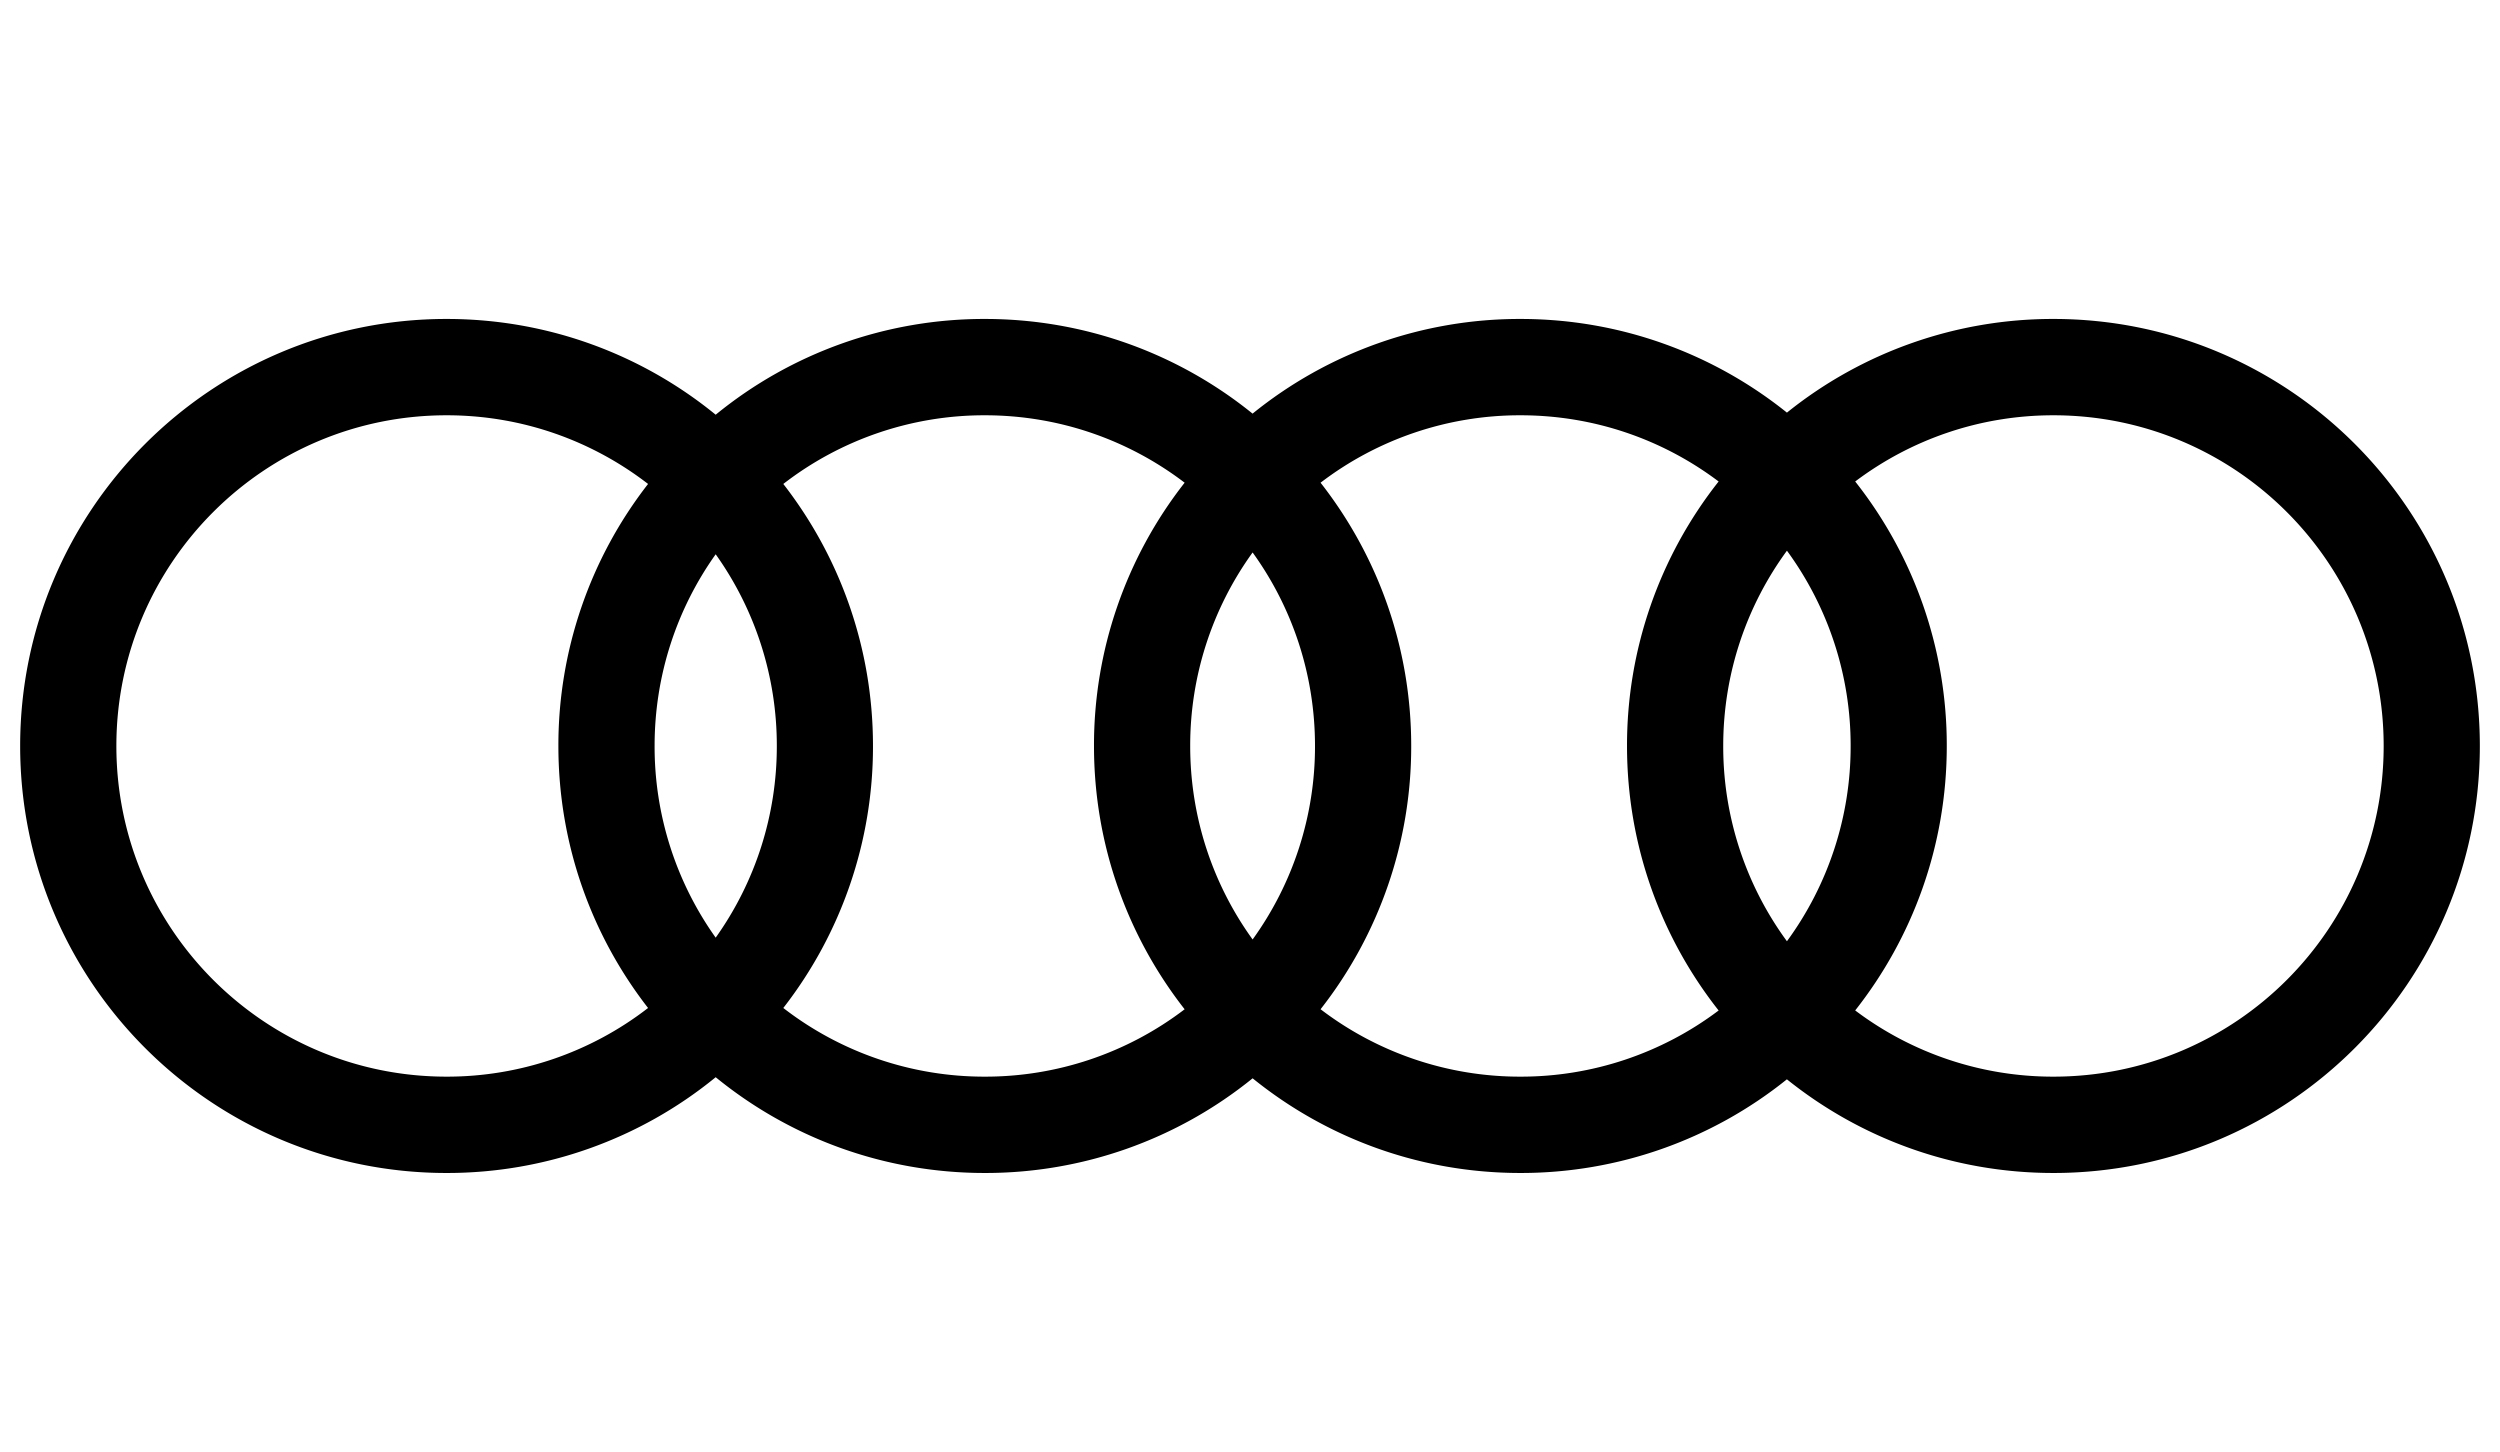
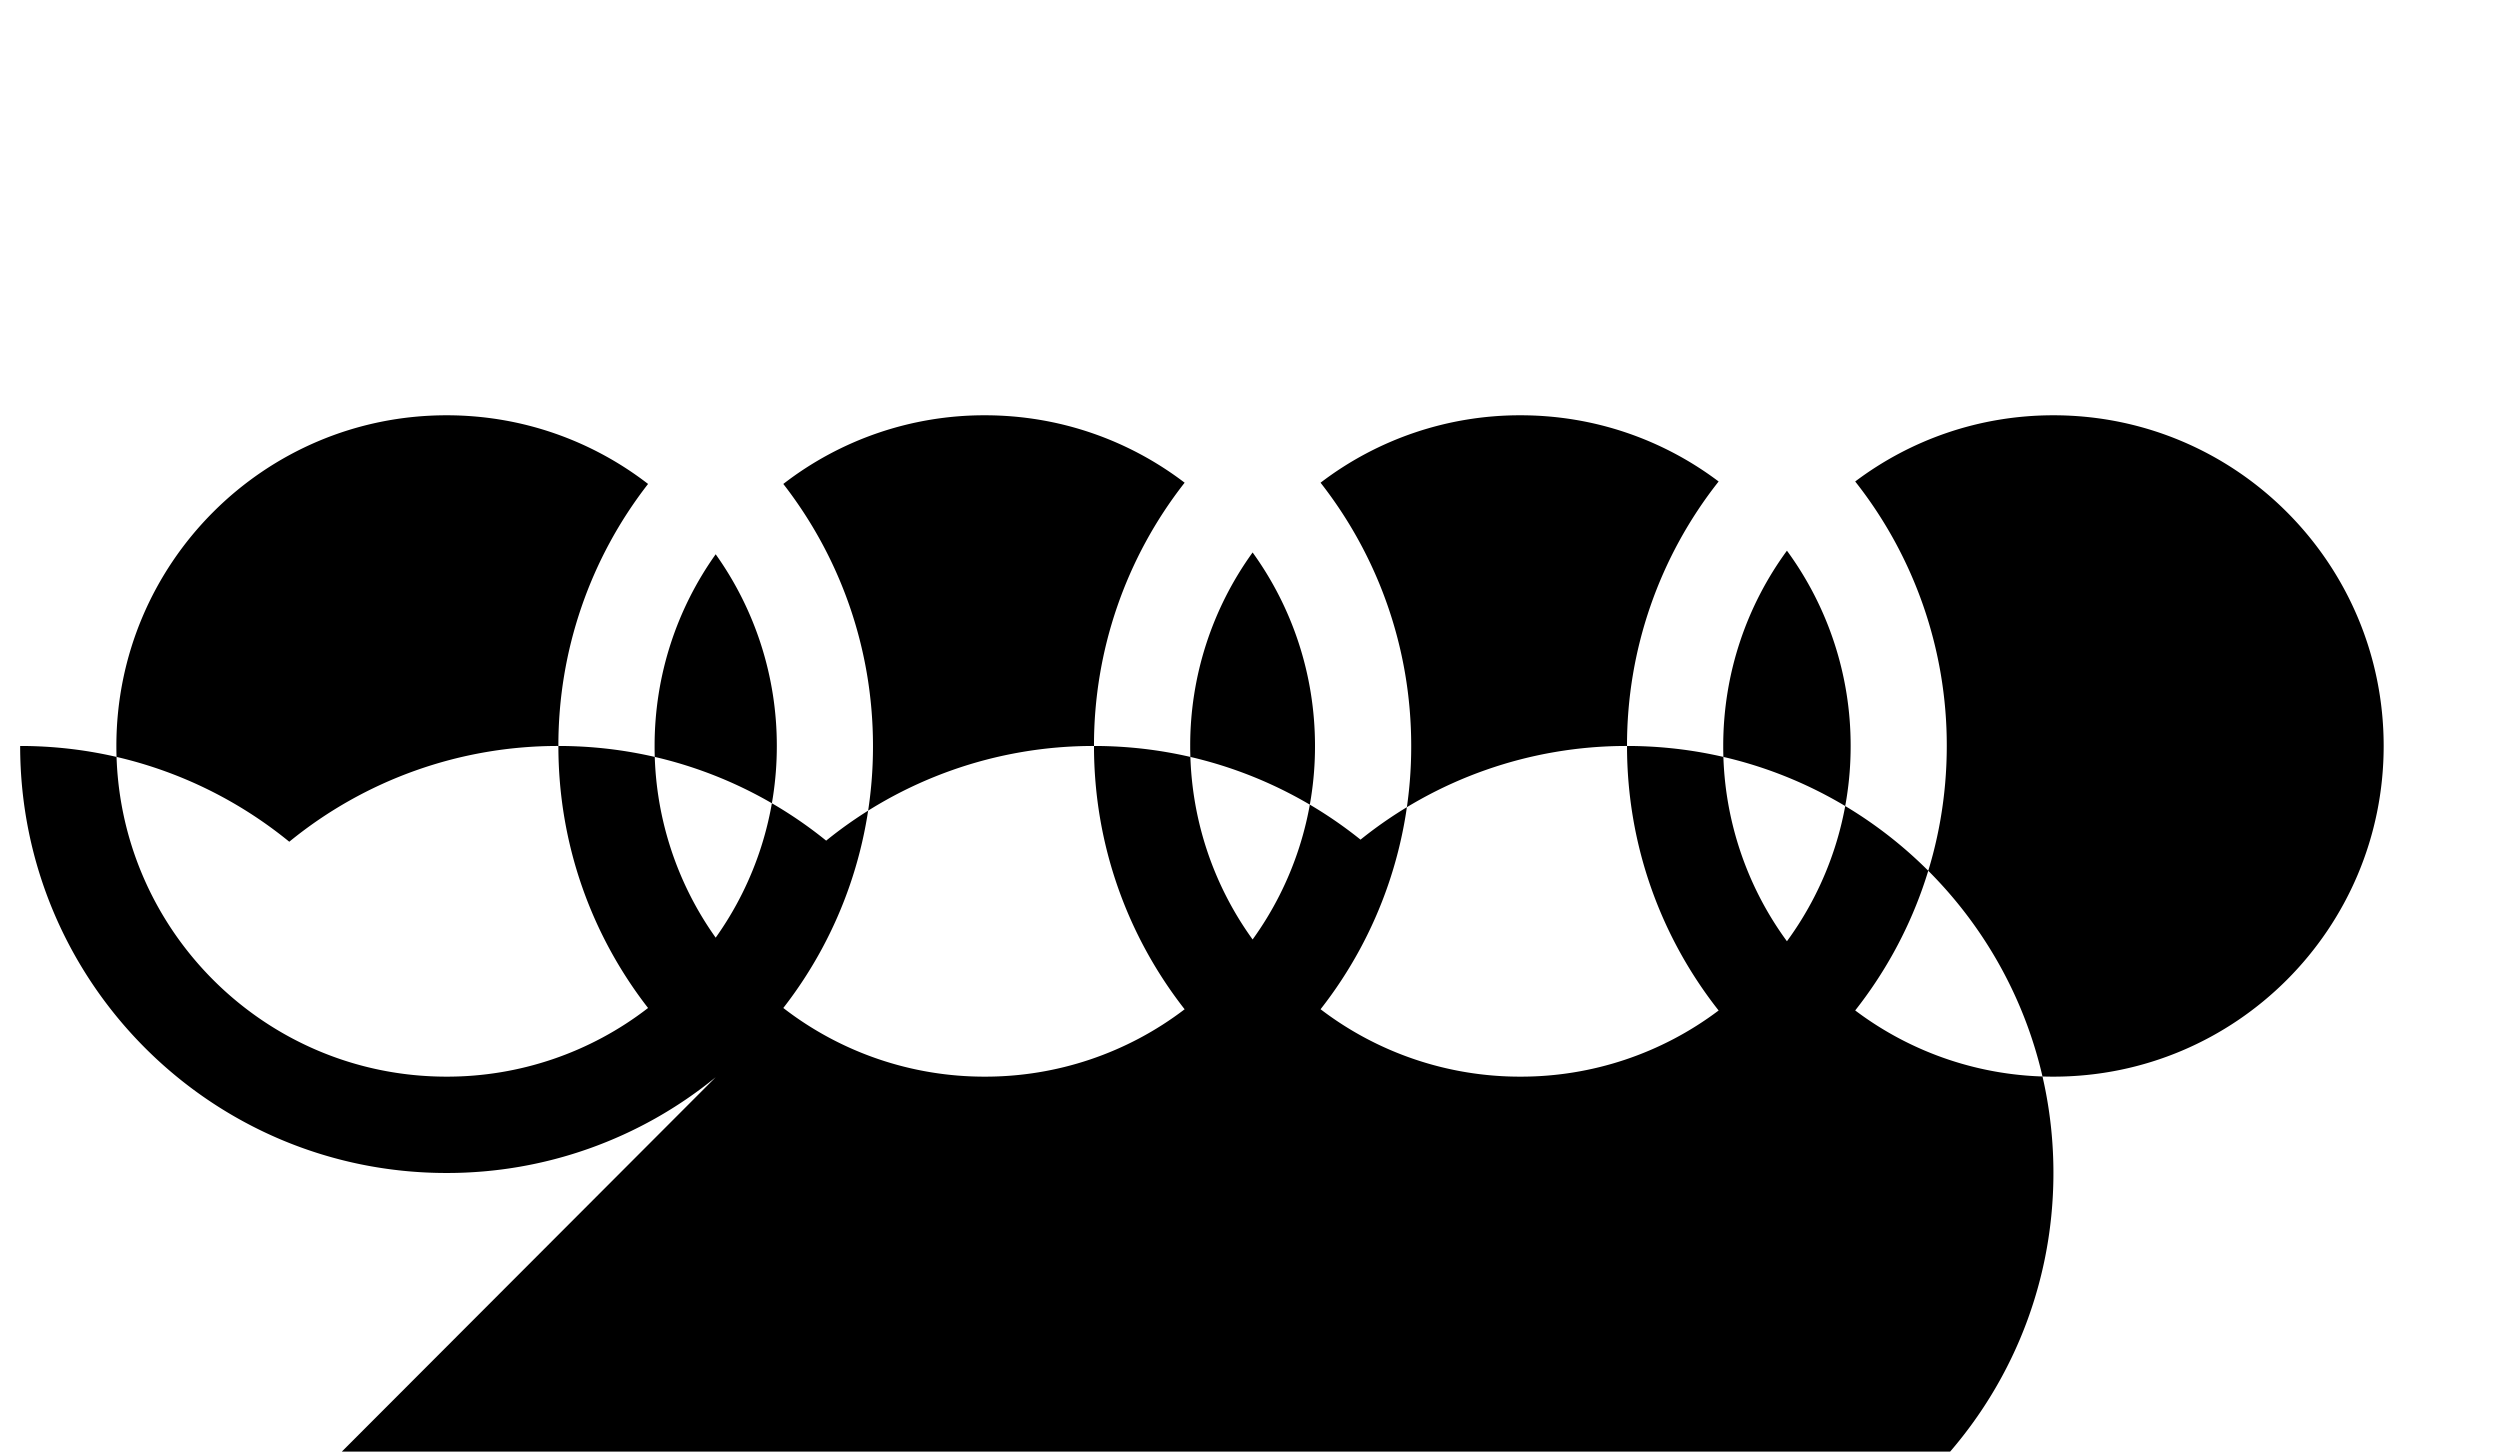
<svg xmlns="http://www.w3.org/2000/svg" fill="none" viewBox="0 0 62 36" height="36" width="62">
-   <path fill="#000" d="M17.749 26.715a10.522 10.522 0 0 1-6.674 2.375C5.235 29.09.5 24.35.5 18.5S5.235 7.91 11.075 7.91c2.53 0 4.854.89 6.674 2.375a10.522 10.522 0 0 1 6.674-2.375c2.516 0 4.826.88 6.641 2.348a10.521 10.521 0 0 1 6.642-2.348c2.5 0 4.799.87 6.61 2.323a10.521 10.521 0 0 1 6.609-2.323c5.84 0 10.575 4.741 10.575 10.59s-4.735 10.59-10.575 10.59c-2.501 0-4.8-.87-6.61-2.323a10.521 10.521 0 0 1-6.61 2.323c-2.515 0-4.825-.88-6.64-2.348a10.521 10.521 0 0 1-6.642 2.348c-2.53 0-4.854-.89-6.674-2.375zm28.26-1.656a8.145 8.145 0 0 0 4.916 1.642c4.523 0 8.19-3.672 8.19-8.2 0-4.53-3.667-8.202-8.19-8.202-1.845 0-3.547.611-4.916 1.642A10.555 10.555 0 0 1 48.28 18.5c0 2.477-.85 4.756-2.272 6.56zm-1.693-11.402a8.172 8.172 0 0 1 1.58 4.843 8.172 8.172 0 0 1-1.58 4.843 8.171 8.171 0 0 1-1.58-4.843c0-1.811.587-3.486 1.58-4.843zm-1.694-1.716A10.555 10.555 0 0 0 40.35 18.5c0 2.477.85 4.756 2.272 6.56a8.145 8.145 0 0 1-4.916 1.641 8.146 8.146 0 0 1-4.956-1.672 10.554 10.554 0 0 0 2.248-6.529c0-2.463-.84-4.73-2.248-6.529a8.146 8.146 0 0 1 4.956-1.672c1.845 0 3.547.61 4.916 1.642zm-18.199-1.642c1.863 0 3.58.623 4.956 1.672a10.554 10.554 0 0 0-2.248 6.529c0 2.463.84 4.73 2.248 6.53a8.146 8.146 0 0 1-4.956 1.671 8.146 8.146 0 0 1-4.997-1.703A10.554 10.554 0 0 0 21.65 18.5c0-2.449-.83-4.704-2.224-6.498a8.146 8.146 0 0 1 4.997-1.703zm5.094 8.201c0 1.792.574 3.45 1.548 4.799a8.172 8.172 0 0 0 1.547-4.799c0-1.792-.574-3.45-1.547-4.799a8.172 8.172 0 0 0-1.548 4.8zm-13.445 6.498a8.146 8.146 0 0 1-4.997 1.703c-4.522 0-8.189-3.672-8.189-8.2 0-4.53 3.667-8.202 8.19-8.202 1.88 0 3.613.635 4.996 1.703a10.555 10.555 0 0 0-2.224 6.498c0 2.45.83 4.704 2.224 6.498zm1.677-11.252a8.172 8.172 0 0 1 1.516 4.754 8.172 8.172 0 0 1-1.516 4.754 8.172 8.172 0 0 1-1.515-4.754c0-1.772.561-3.413 1.515-4.754z" clip-rule="evenodd" fill-rule="evenodd" />
+   <path fill="#000" d="M17.749 26.715a10.522 10.522 0 0 1-6.674 2.375C5.235 29.09.5 24.35.5 18.5c2.53 0 4.854.89 6.674 2.375a10.522 10.522 0 0 1 6.674-2.375c2.516 0 4.826.88 6.641 2.348a10.521 10.521 0 0 1 6.642-2.348c2.5 0 4.799.87 6.61 2.323a10.521 10.521 0 0 1 6.609-2.323c5.84 0 10.575 4.741 10.575 10.59s-4.735 10.59-10.575 10.59c-2.501 0-4.8-.87-6.61-2.323a10.521 10.521 0 0 1-6.61 2.323c-2.515 0-4.825-.88-6.64-2.348a10.521 10.521 0 0 1-6.642 2.348c-2.53 0-4.854-.89-6.674-2.375zm28.26-1.656a8.145 8.145 0 0 0 4.916 1.642c4.523 0 8.19-3.672 8.19-8.2 0-4.53-3.667-8.202-8.19-8.202-1.845 0-3.547.611-4.916 1.642A10.555 10.555 0 0 1 48.28 18.5c0 2.477-.85 4.756-2.272 6.56zm-1.693-11.402a8.172 8.172 0 0 1 1.58 4.843 8.172 8.172 0 0 1-1.58 4.843 8.171 8.171 0 0 1-1.58-4.843c0-1.811.587-3.486 1.58-4.843zm-1.694-1.716A10.555 10.555 0 0 0 40.35 18.5c0 2.477.85 4.756 2.272 6.56a8.145 8.145 0 0 1-4.916 1.641 8.146 8.146 0 0 1-4.956-1.672 10.554 10.554 0 0 0 2.248-6.529c0-2.463-.84-4.73-2.248-6.529a8.146 8.146 0 0 1 4.956-1.672c1.845 0 3.547.61 4.916 1.642zm-18.199-1.642c1.863 0 3.58.623 4.956 1.672a10.554 10.554 0 0 0-2.248 6.529c0 2.463.84 4.73 2.248 6.53a8.146 8.146 0 0 1-4.956 1.671 8.146 8.146 0 0 1-4.997-1.703A10.554 10.554 0 0 0 21.65 18.5c0-2.449-.83-4.704-2.224-6.498a8.146 8.146 0 0 1 4.997-1.703zm5.094 8.201c0 1.792.574 3.45 1.548 4.799a8.172 8.172 0 0 0 1.547-4.799c0-1.792-.574-3.45-1.547-4.799a8.172 8.172 0 0 0-1.548 4.8zm-13.445 6.498a8.146 8.146 0 0 1-4.997 1.703c-4.522 0-8.189-3.672-8.189-8.2 0-4.53 3.667-8.202 8.19-8.202 1.88 0 3.613.635 4.996 1.703a10.555 10.555 0 0 0-2.224 6.498c0 2.45.83 4.704 2.224 6.498zm1.677-11.252a8.172 8.172 0 0 1 1.516 4.754 8.172 8.172 0 0 1-1.516 4.754 8.172 8.172 0 0 1-1.515-4.754c0-1.772.561-3.413 1.515-4.754z" clip-rule="evenodd" fill-rule="evenodd" />
</svg>